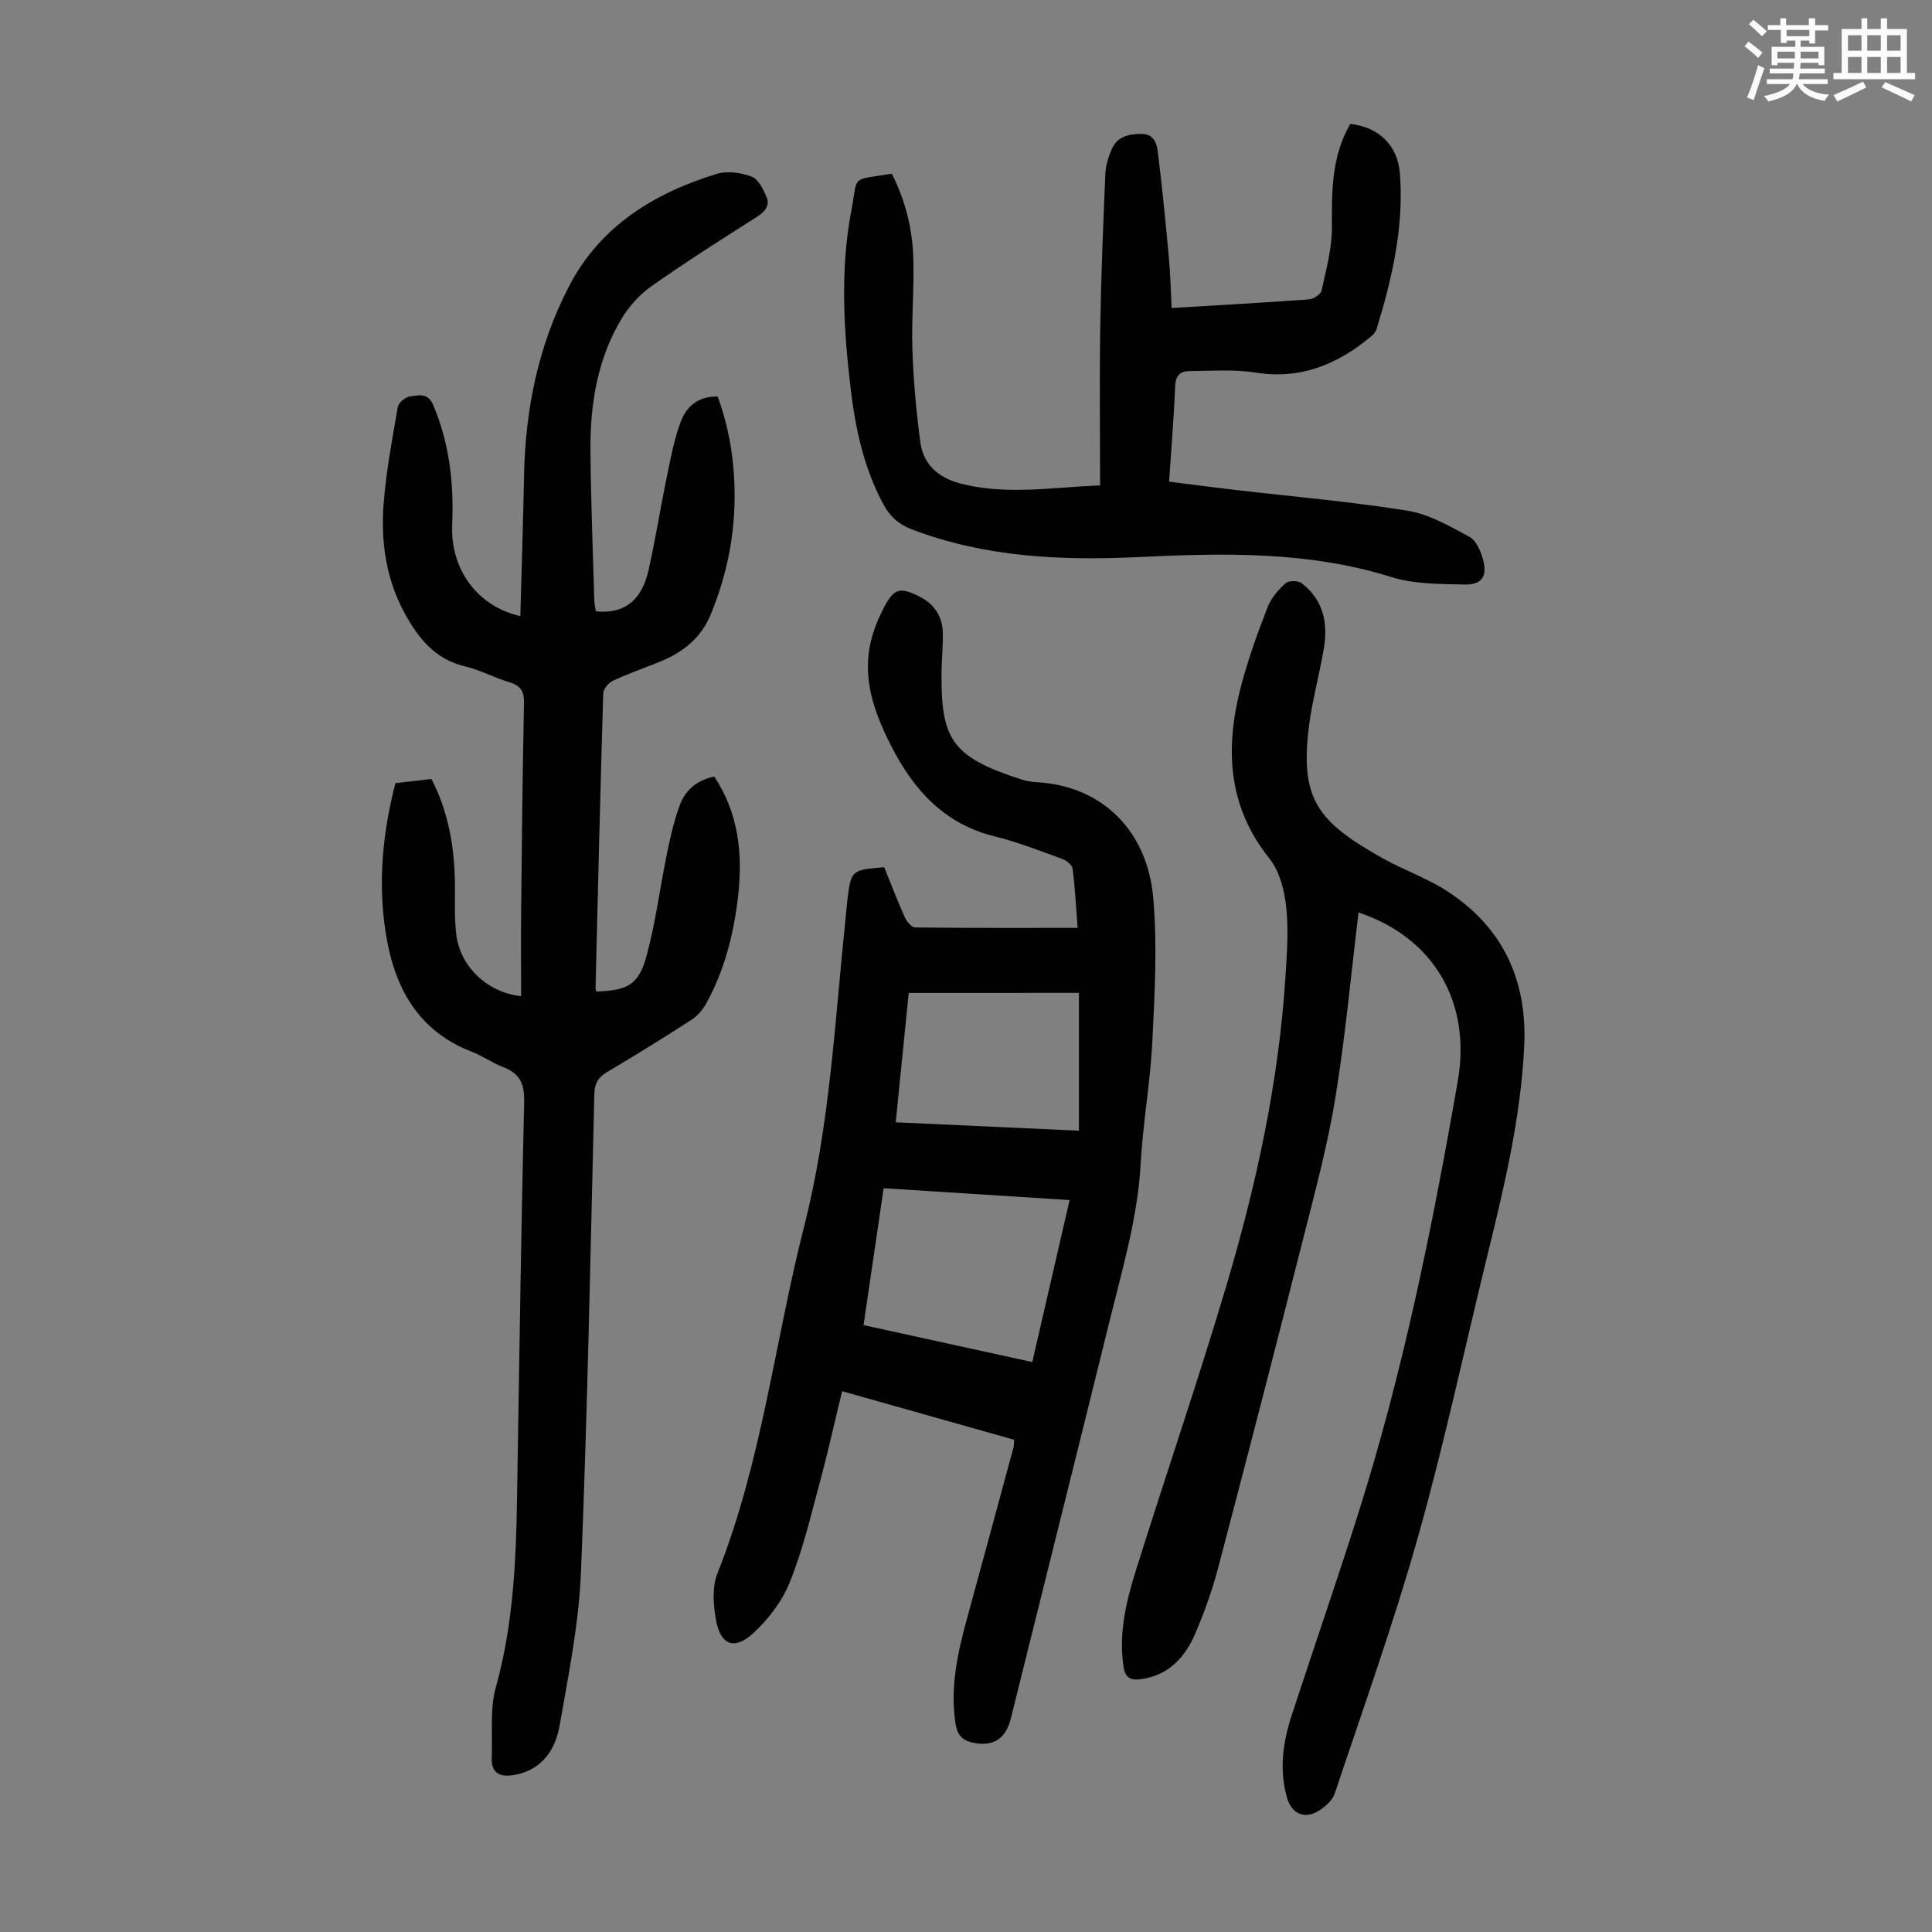
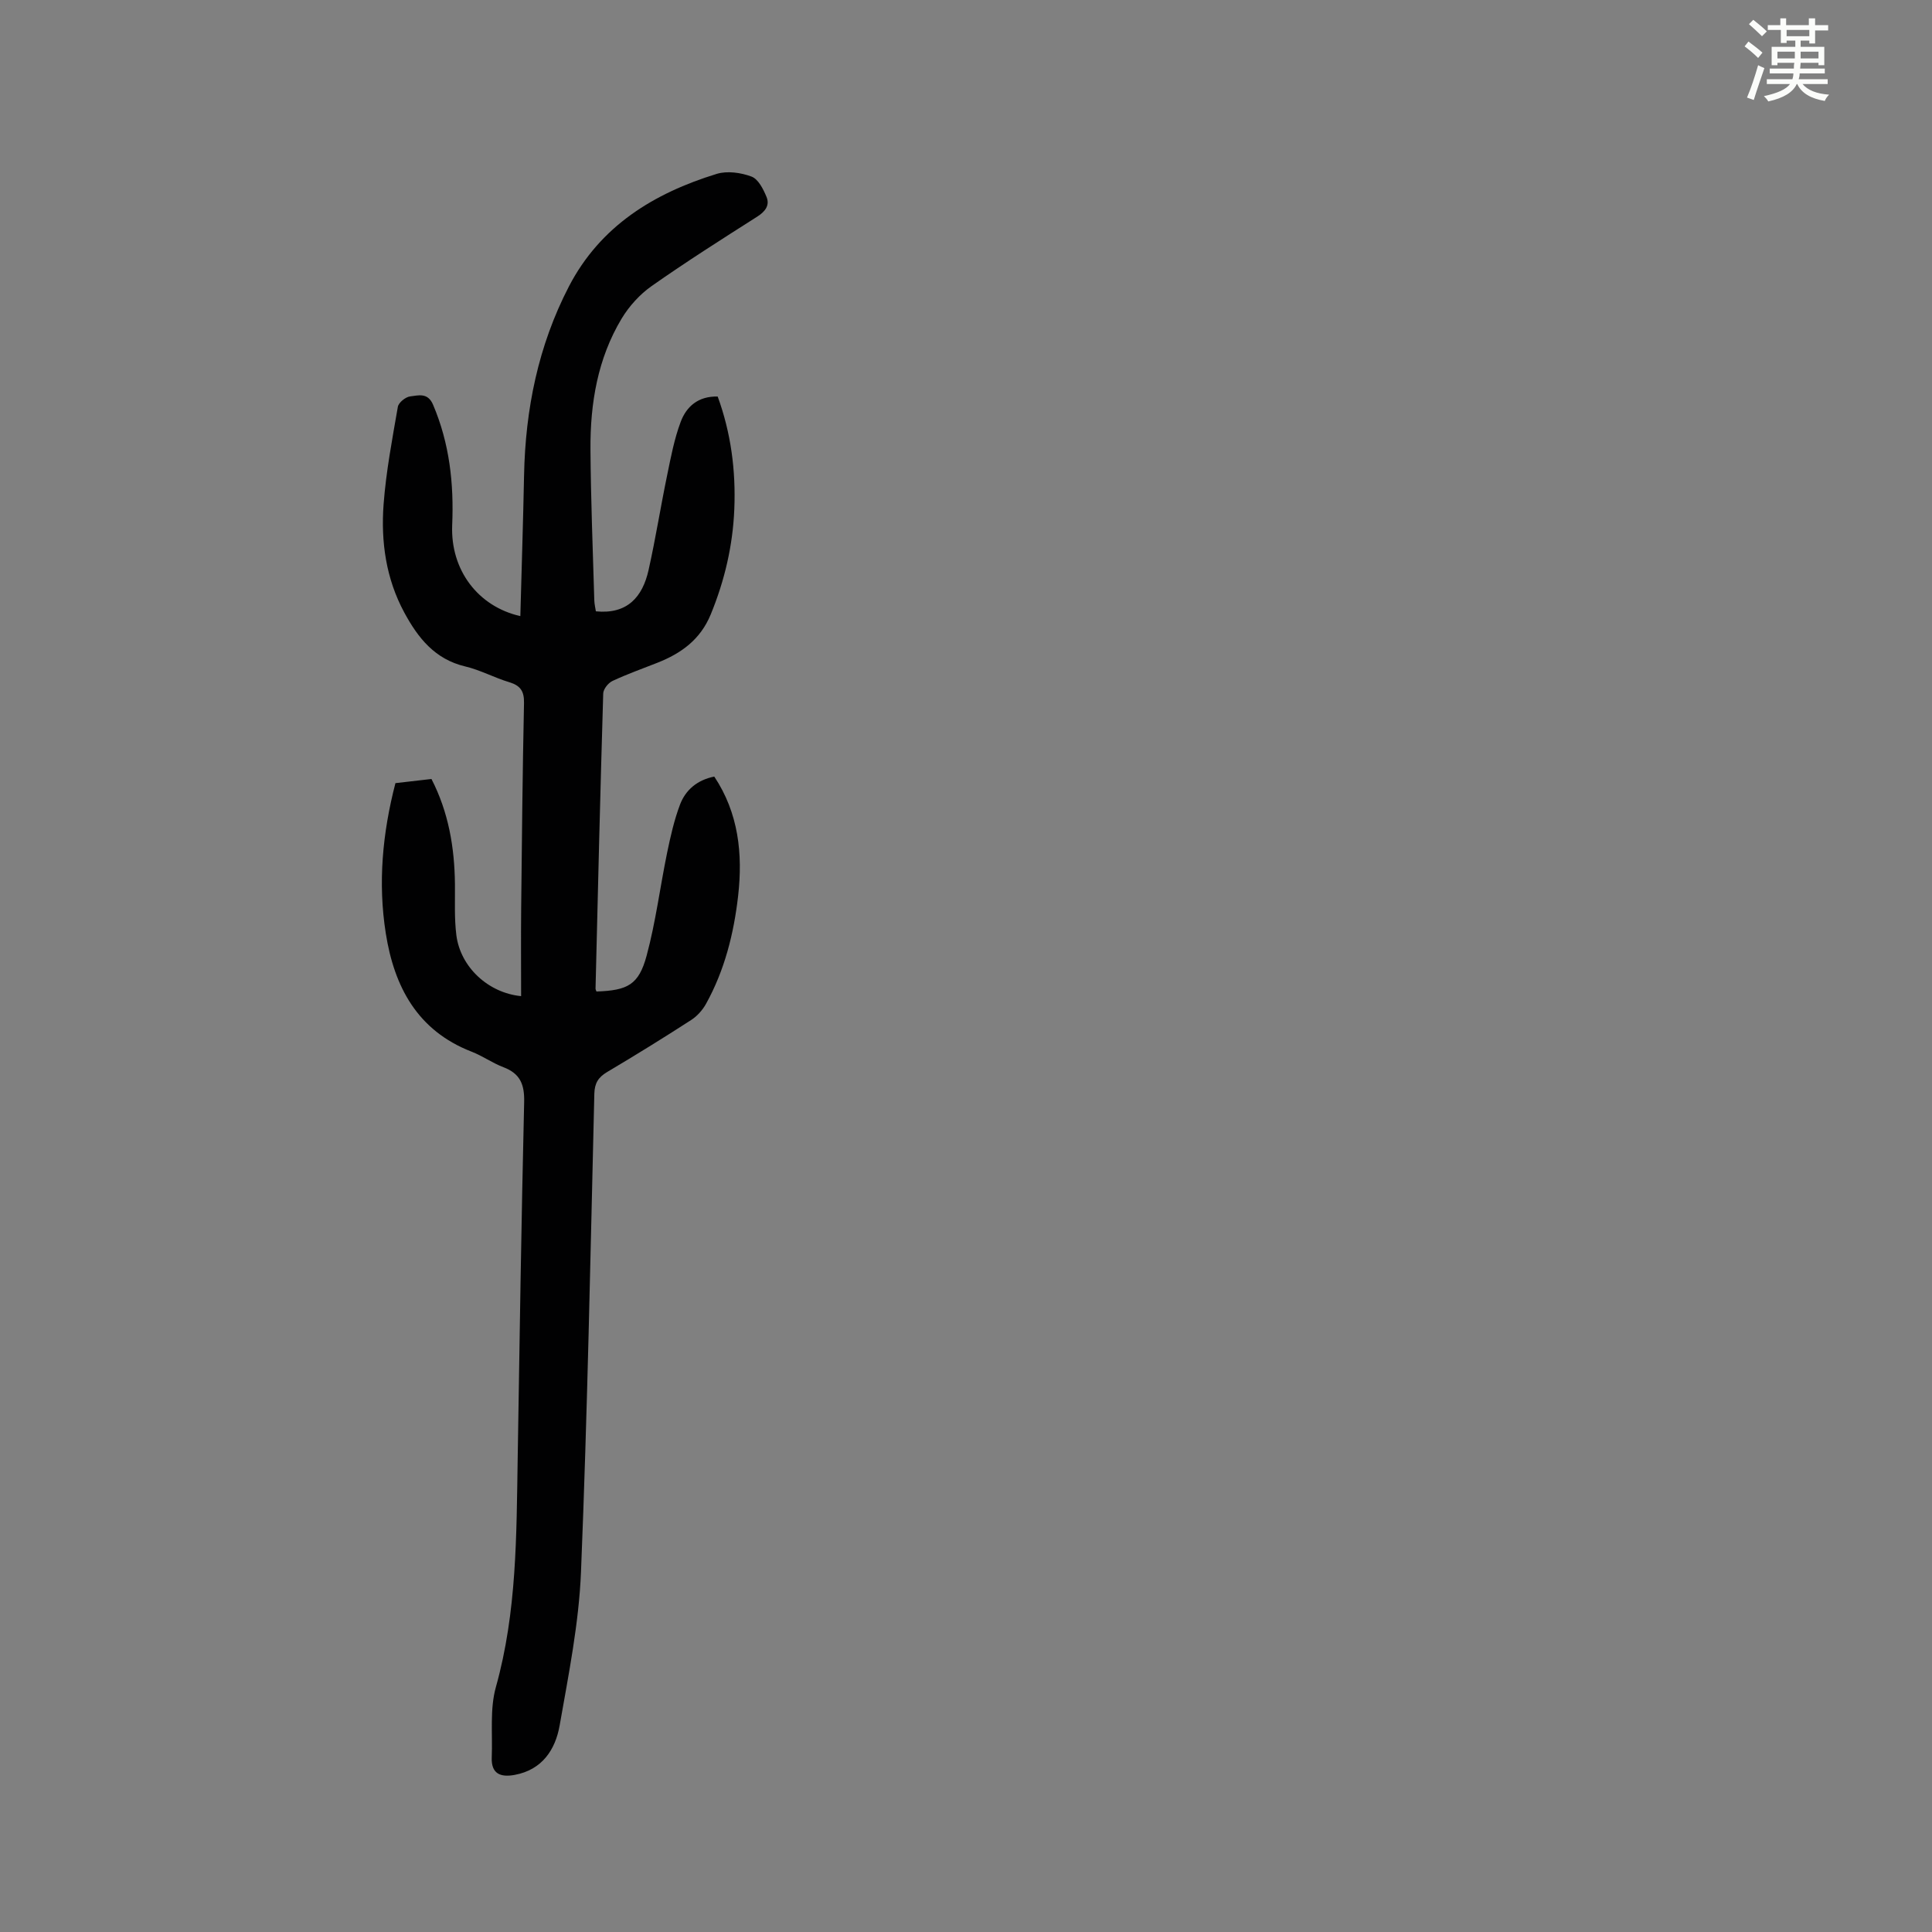
<svg xmlns="http://www.w3.org/2000/svg" enable-background="new 0 0 400 400" viewBox="0 0 400 400">
  <rect x="0" y="0" width="400" height="400" fill="#808080" stroke="none" />
  <path d="m361.2 9.6.8-1c.9.7 1.9 1.4 2.9 2.3l-.9 1.1c-1-1-2-1.8-2.8-2.4zm.5 10.6c.9-2.1 1.6-4.3 2.3-6.7.4.2.8.4 1.3.6-.7 2.1-1.5 4.3-2.2 6.6zm.4-15.2.9-.9c1 .8 2 1.6 2.8 2.4l-1 1c-.9-.9-1.8-1.7-2.7-2.5zm12.5-1.2h1.2v1.4h2.7v1.1h-2.7v2.7h-1.2v-.6h-1.8v1.3h4.9v3.8h-1.2v-.5h-3.7c0 .4-.1.9-.1 1.2h5.1v1h-5.2c0 .5-.1.9-.2 1.2h6v1h-5.2c1.1 1.3 2.9 2 5.5 2.2-.4.4-.7.8-.9 1.3-2.9-.5-4.8-1.6-5.7-3.5h-.1c-.8 1.7-2.7 2.9-5.9 3.6-.2-.4-.6-.8-.9-1.1 2.8-.6 4.6-1.4 5.4-2.5h-4.8v-1h5.3c.1-.3.2-.7.2-1.2h-4.9v-1h5c0-.4 0-.8.1-1.2h-3.5v.5h-1.2v-3.8h4.9v-1.3h-1.8v.5h-1.2v-2.7h-2.7v-1h2.6v-1.4h1.2v1.4h4.7v-1.4zm-6.6 8.3h3.6c0-.4 0-.9 0-1.4h-3.6zm1.9-4.6h4.7v-1.3h-4.7zm6.6 3.2h-3.7v1.4h3.7z" fill="#fbfcfa" />
-   <path d="m385.3 3.8h1.3v2.2h2.8v-2.2h1.3v2.2h4.1v9.1h1.7v1.3h-16.9v-1.3h1.7v-9.1h4.1v-2.2zm.4 13.1.7 1.2c-1.8.9-3.8 1.9-6 2.9-.2-.4-.5-.8-.8-1.3 2.3-1 4.3-1.9 6.1-2.8zm-3.1-6.4h2.8v-3.2h-2.8zm0 4.6h2.8v-3.3h-2.8zm4-4.6h2.8v-3.2h-2.8zm0 4.6h2.8v-3.3h-2.8zm3.7 1.9c2.1.9 4.1 1.8 6.1 2.7l-.7 1.3c-2.2-1.1-4.2-2-6.1-2.9zm3.2-9.7h-2.8v3.2h2.8zm-2.8 7.8h2.8v-3.3h-2.8z" fill="#fbfcfa" />
  <g fill="#010102">
    <path d="m107.73 127.56c.26-9.74.58-19.43.77-29.12.27-13.72 2.94-26.88 9.28-39.12 6.51-12.55 17.61-19.32 30.61-23.32 2.18-.67 5.02-.26 7.21.56 1.39.52 2.44 2.6 3.1 4.21.71 1.72-.25 3.02-1.92 4.08-7.36 4.68-14.73 9.36-21.86 14.37-2.45 1.72-4.66 4.16-6.21 6.73-4.98 8.28-6.52 17.55-6.46 27.06.07 10.4.49 20.8.79 31.2.02.87.24 1.73.33 2.36 6.52.65 9.66-2.98 10.91-8.55 1.46-6.53 2.5-13.15 3.86-19.7.76-3.7 1.47-7.47 2.79-10.98 1.18-3.16 3.63-5.35 7.66-5.24 2.75 7.53 3.77 15.33 3.44 23.32-.31 7.55-2 14.77-4.88 21.79-2.15 5.22-6.11 8.06-11.05 10.01-3.11 1.23-6.28 2.35-9.3 3.77-.88.41-1.89 1.69-1.91 2.59-.61 20.35-1.1 40.71-1.59 61.07-.01.21.12.42.19.63 6.47-.22 8.76-1.39 10.39-7.43 1.88-6.97 2.78-14.21 4.24-21.3.7-3.37 1.46-6.77 2.67-9.97 1.16-3.05 3.57-5.09 7.09-5.8 5.03 7.55 5.93 16 4.94 24.71-.89 7.81-2.8 15.41-6.65 22.35-.72 1.29-1.83 2.54-3.07 3.34-5.73 3.7-11.53 7.29-17.4 10.77-1.83 1.09-2.59 2.3-2.65 4.49-.8 33-1.42 66-2.76 98.98-.43 10.65-2.57 21.27-4.42 31.81-.88 5.01-3.62 9.19-9.3 10.24-2.88.54-4.89-.17-4.76-3.59.2-4.88-.43-10.01.86-14.6 4.35-15.54 4.25-31.39 4.51-47.26.39-24.61.76-49.23 1.34-73.83.09-3.64-.8-5.91-4.28-7.23-2.29-.87-4.34-2.35-6.62-3.23-11.22-4.36-16.01-13.45-17.75-24.51-1.64-10.39-.69-20.72 2-31.08 2.44-.28 4.86-.56 7.46-.86 3.54 6.88 4.77 14.15 4.86 21.69.04 3.57-.15 7.18.3 10.7.86 6.56 6.58 11.9 13.4 12.57 0-6.05-.05-12.05.01-18.06.15-14.21.29-28.42.59-42.62.05-2.45-.73-3.61-3.03-4.31-3.1-.93-6.01-2.53-9.14-3.27-6.29-1.49-9.77-5.9-12.61-11.15-3.8-7.02-4.87-14.67-4.29-22.44.51-6.76 1.79-13.47 2.95-20.16.15-.88 1.6-2.05 2.55-2.16 1.67-.19 3.64-.87 4.74 1.72 3.41 8.01 4.33 16.32 3.96 24.93-.38 9.3 5.35 16.86 14.11 18.84z" />
-     <path d="m183.07 179.55c1.38 3.41 2.73 6.94 4.27 10.39.39.87 1.39 2.07 2.13 2.08 11.05.13 22.11.09 33.64.09-.33-4.35-.53-8.33-1.04-12.28-.1-.76-1.28-1.68-2.15-2-4.62-1.67-9.23-3.5-13.99-4.67-10.48-2.58-16.82-9.67-21.45-18.78-3.5-6.89-6.09-14.01-4.1-21.9.59-2.35 1.56-4.67 2.69-6.81 2.05-3.86 3.27-4.16 7.22-2.2 3.06 1.52 4.8 4.04 4.9 7.45.08 2.79-.23 5.59-.26 8.38-.11 13.64 2.02 17.39 16.43 22.04 1.05.34 2.19.55 3.29.61 13.57.74 22.89 10.08 24.11 23.9.87 9.85.31 19.86-.18 29.77-.42 8.48-1.96 16.9-2.42 25.37-.6 10.95-3.68 21.34-6.27 31.85-6.82 27.67-13.74 55.31-20.61 82.96-1.05 4.23-3.64 5.87-7.81 5.01-2.22-.46-3.28-1.56-3.65-4-1.13-7.41.41-14.46 2.33-21.5 3.24-11.85 6.46-23.71 9.67-35.57.11-.41.09-.87.16-1.65-11.81-3.33-23.57-6.65-35.63-10.06-1.6 6.57-2.99 12.86-4.67 19.08-1.86 6.9-3.51 13.92-6.18 20.51-1.61 3.97-4.5 7.77-7.7 10.65-3.79 3.41-6.58 2.28-7.53-2.7-.6-3.17-.87-6.95.27-9.83 9.21-23.15 11.85-47.9 17.94-71.79 5.34-20.95 6.36-42.41 8.58-63.75.14-1.34.24-2.67.4-4.01.75-6.02.83-6.09 7.61-6.64zm-.12 66.46c-1.41 9.58-2.76 18.83-4.16 28.34 11.79 2.58 23.2 5.09 34.93 7.65 2.59-11.26 5.11-22.19 7.73-33.54-12.92-.82-25.48-1.62-38.5-2.45zm5.19-40.43c-.88 8.8-1.77 17.62-2.69 26.78 12.78.59 25.09 1.15 37.93 1.74 0-9.69 0-18.87 0-28.53-11.6.01-23.17.01-35.24.01z" />
-     <path d="m281.27 188.92c-1.58 13-2.74 25.82-4.82 38.49-1.6 9.78-4.2 19.41-6.64 29.04-5.76 22.74-11.63 45.45-17.6 68.14-1.22 4.63-2.85 9.19-4.73 13.59-2.11 4.92-5.48 8.68-11.25 9.47-2.16.3-3.26-.23-3.62-2.63-1.06-7.1.65-13.82 2.73-20.42 6.09-19.4 12.68-38.64 18.48-58.12 6.26-21.03 10.94-42.43 12.33-64.42.3-4.79.66-9.66.13-14.41-.38-3.42-1.38-7.31-3.46-9.9-8.98-11.23-9.19-23.59-5.65-36.55 1.44-5.27 3.3-10.44 5.29-15.53.73-1.86 2.2-3.56 3.7-4.92.63-.57 2.58-.57 3.31-.02 4.5 3.42 5.51 8.24 4.62 13.52-.91 5.39-2.4 10.69-3.08 16.1-1.89 15.06 1.69 19.77 15.39 27.42 4.28 2.39 9.01 4.02 13.11 6.66 11.63 7.5 16.72 18.46 16.06 32.21-.71 14.72-4.11 28.95-7.6 43.18-4.76 19.42-8.93 39.01-14.35 58.24-5.05 17.94-11.35 35.53-17.26 53.22-.47 1.42-1.93 2.75-3.26 3.58-3.01 1.89-5.68.71-6.65-2.71-1.62-5.71-.86-11.35.93-16.84 4.56-14.02 9.41-27.95 13.85-42.01 9.25-29.25 15.33-59.26 20.58-89.43 2.88-16.46-5.05-29.78-20.54-34.95z" />
-     <path d="m242.57 63.77c9.95-.6 19.21-1.11 28.46-1.79.94-.07 2.42-1.05 2.59-1.84.94-4.32 2.17-8.71 2.14-13.07-.05-7.45-.08-14.74 3.8-21.4 5.73.57 9.81 4.31 10.27 10.2.87 11.1-1.61 21.78-4.84 32.3-.18.59-.71 1.15-1.21 1.56-6.92 5.74-14.53 8.89-23.84 7.41-4.47-.71-9.12-.34-13.69-.31-1.87.01-2.86.91-2.95 3.11-.25 6.47-.8 12.93-1.25 19.78 4.75.6 9.25 1.2 13.75 1.72 11.89 1.39 23.83 2.4 35.64 4.3 4.45.72 8.72 3.21 12.79 5.4 1.4.75 2.35 2.96 2.81 4.69.94 3.51-.22 5.27-3.85 5.19-5.09-.11-10.43-.07-15.21-1.57-17.15-5.37-34.7-4.95-52.22-4.12-16.04.76-31.72.06-46.91-5.7-2.84-1.08-4.66-2.77-6.03-5.35-3.97-7.44-5.71-15.49-6.69-23.74-1.48-12.37-2.2-24.78.16-37.11 1.39-7.24-.38-6.07 8.35-7.46 2.69 5.29 4.19 11.02 4.43 16.92.27 6.46-.39 12.96-.17 19.43.22 6.44.79 12.88 1.65 19.27.63 4.65 3.82 7.36 8.35 8.53 9.43 2.43 18.84.79 28.86.37 0-11.24-.14-22.09.04-32.93.17-10.51.6-21.01 1.05-31.51.07-1.74.62-3.54 1.32-5.16 1.13-2.6 3.46-3.16 6.11-3.17 2.66-.01 3.21 1.96 3.44 3.75.89 7.19 1.6 14.4 2.26 21.62.34 3.44.4 6.89.59 10.68z" />
  </g>
</svg>